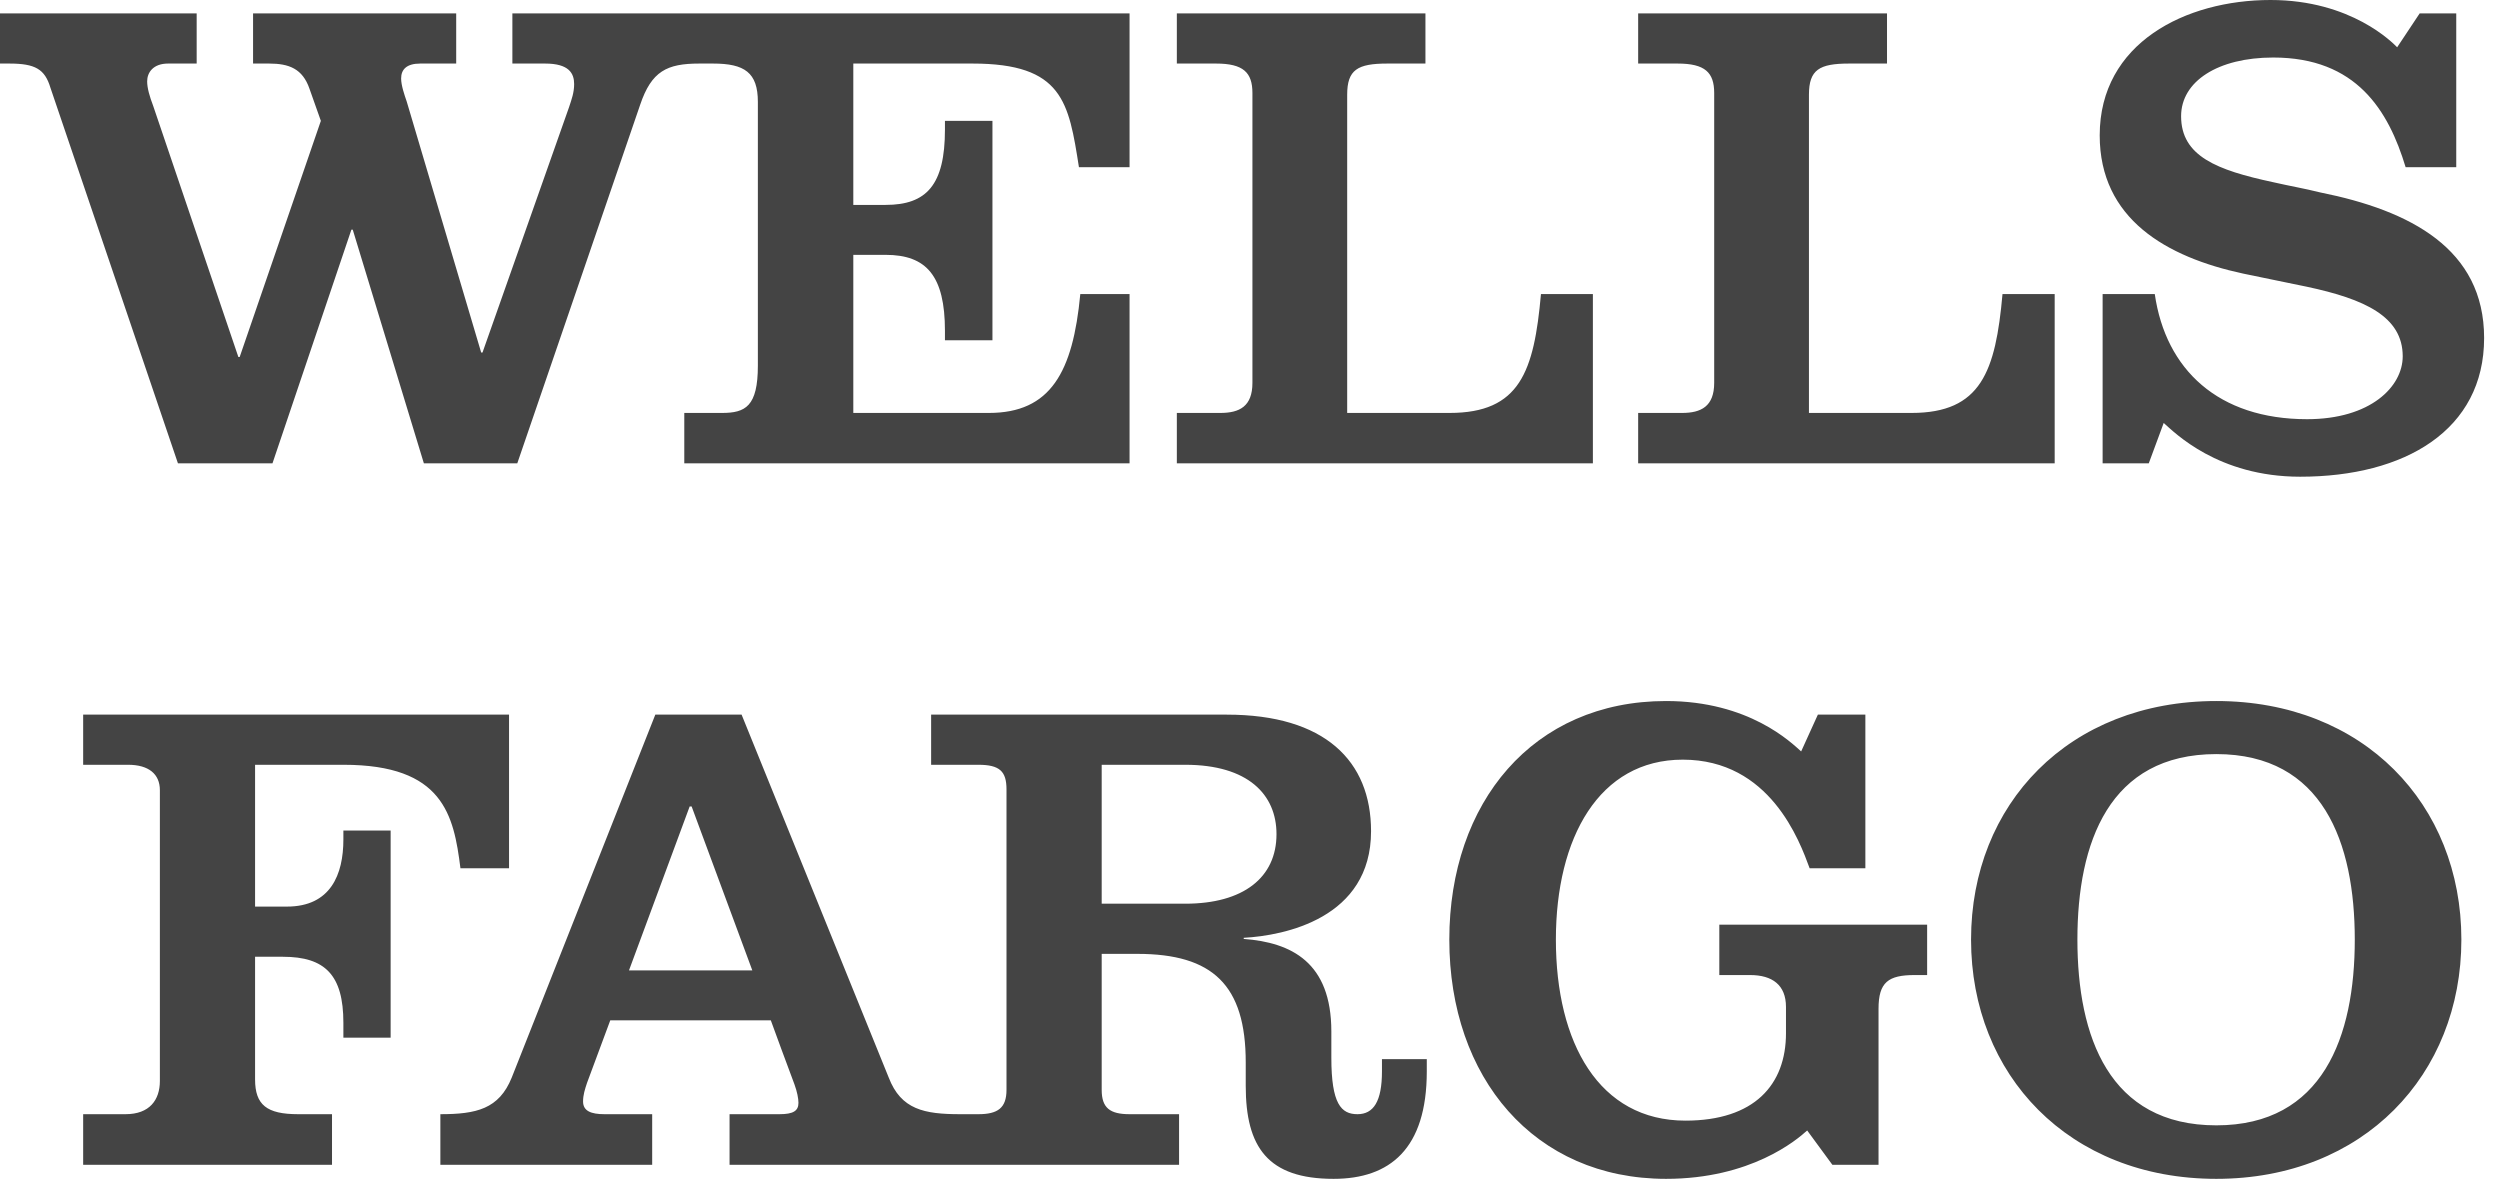
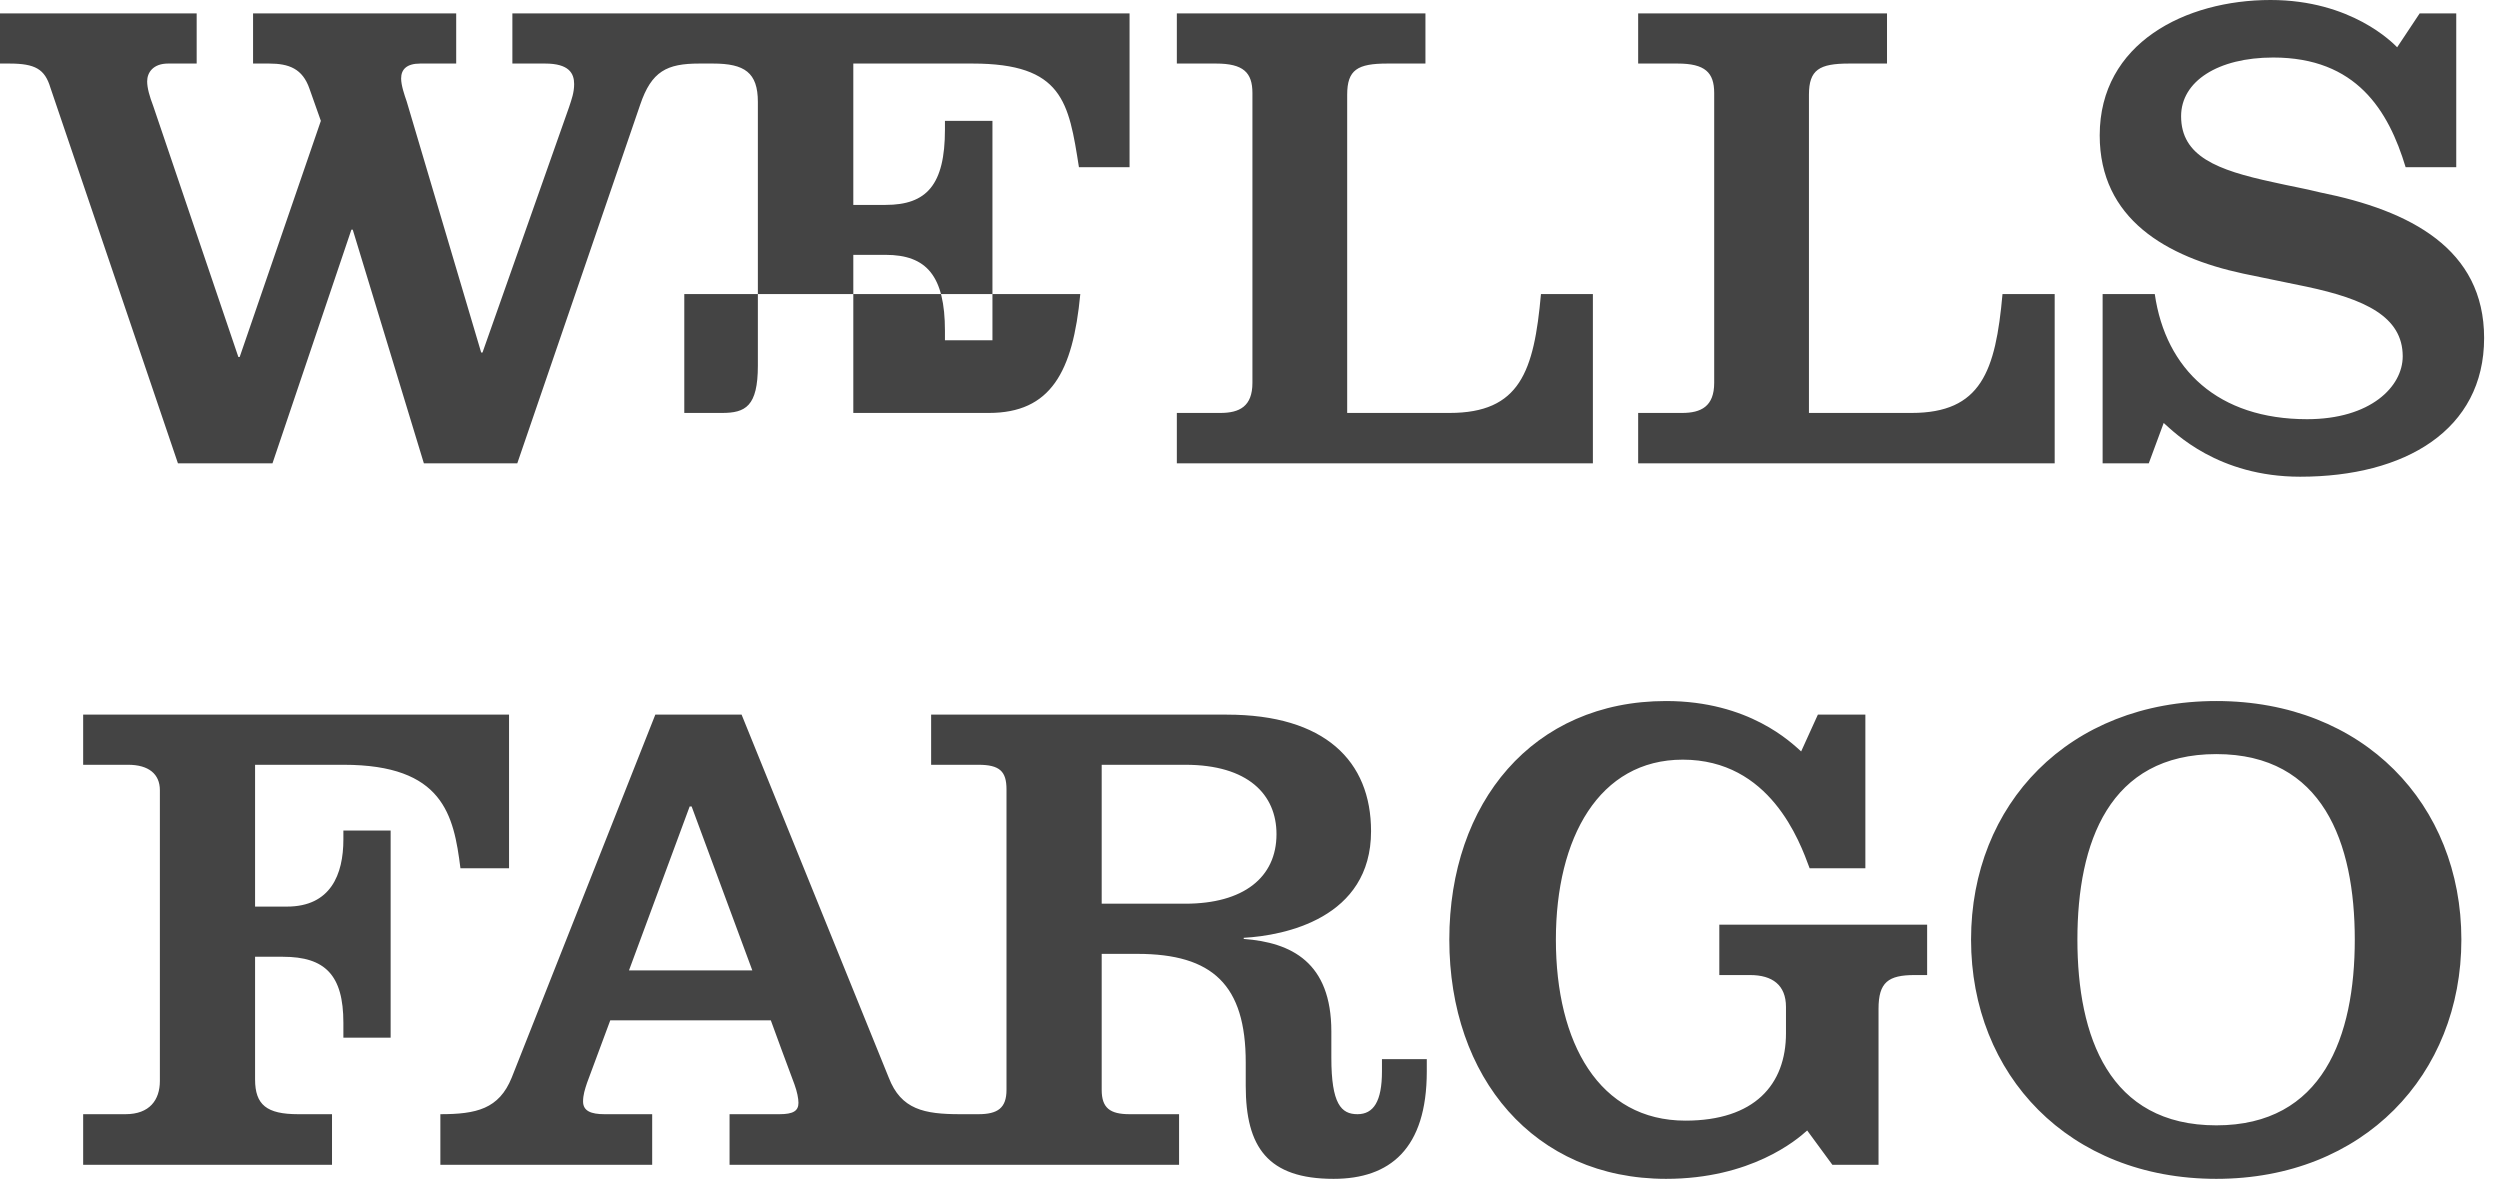
<svg xmlns="http://www.w3.org/2000/svg" width="102" height="49" viewBox="0 0 102 49" fill="none">
-   <path d="M34.815 2.593V8.36H36.134C37.799 8.36 38.554 7.551 38.554 5.285V4.931H40.492V13.882H38.554V13.5C38.554 11.253 37.799 10.398 36.134 10.398H34.815V16.848H40.346C42.866 16.848 43.776 15.183 44.076 11.999H46.086V18.904H27.919V16.848H29.457C30.412 16.848 30.921 16.584 30.921 14.919V4.157C30.921 2.957 30.375 2.593 29.093 2.593H28.529C27.21 2.593 26.582 2.902 26.118 4.276L21.105 18.904H17.294L14.392 9.37H14.337L11.117 18.904H7.26L2.056 3.575C1.828 2.82 1.437 2.593 0.382 2.593H0V0.546H8.024V2.593H6.859C6.25 2.593 6.004 2.957 6.004 3.32C6.004 3.593 6.104 3.939 6.25 4.321L9.725 14.565H9.779L13.091 4.931L12.627 3.621C12.345 2.802 11.79 2.593 10.98 2.593H10.325V0.546H18.613V2.593H17.148C16.584 2.593 16.366 2.838 16.366 3.202C16.366 3.484 16.502 3.875 16.593 4.139L19.632 14.383H19.686L23.216 4.376C23.325 4.048 23.425 3.775 23.425 3.43C23.425 2.993 23.216 2.593 22.242 2.593H20.905V0.546H46.086V6.823H44.021C43.603 4.167 43.366 2.593 39.682 2.593H34.815ZM64.99 18.904V11.999H62.871C62.589 15.156 62.016 16.848 59.141 16.848H54.965V3.866C54.965 2.847 55.384 2.593 56.603 2.593H58.158V0.546H48.015V2.593H49.616C50.726 2.593 51.099 2.957 51.099 3.794V15.62C51.099 16.584 50.571 16.848 49.789 16.848H48.015V18.904H64.99ZM83.831 18.904V11.999H81.702C81.42 15.156 80.829 16.848 77.99 16.848H73.805V3.866C73.805 2.847 74.224 2.593 75.443 2.593H76.99V0.546H66.837V2.593H68.447C69.566 2.593 69.939 2.957 69.939 3.794V15.62C69.939 16.584 69.403 16.848 68.629 16.848H66.837V18.904H83.831ZM97.804 1.929C97.631 1.756 95.939 0 92.637 0C89.171 0 85.668 1.756 85.668 5.522C85.668 8.933 88.388 10.489 91.518 11.162C92.555 11.381 93.173 11.499 94.12 11.699C96.467 12.199 98.031 12.909 98.031 14.537C98.031 15.774 96.721 17.103 94.129 17.103C90.508 17.103 88.361 15.083 87.915 11.999H85.787V18.904H87.67L88.279 17.257C88.725 17.649 90.49 19.45 93.847 19.45C98.122 19.45 101.352 17.549 101.352 13.791C101.352 10.152 98.341 8.588 94.665 7.851C94.01 7.687 93.41 7.587 92.737 7.432C90.453 6.941 88.989 6.377 88.989 4.74C88.989 3.32 90.49 2.347 92.746 2.347C96.139 2.347 97.449 4.503 98.15 6.823H100.215V0.546H98.723L97.804 1.929ZM13.546 47.524V45.459H12.163C10.88 45.459 10.407 45.077 10.407 44.039V39.036H11.544C13.264 39.036 14.01 39.782 14.01 41.729V42.338H15.938V33.887H14.01V34.251C14.01 35.679 13.491 36.989 11.708 36.989H10.407V31.203H14.019C18.085 31.203 18.513 33.25 18.786 35.425H20.769V29.157H3.393V31.203H5.231C6.059 31.203 6.523 31.576 6.523 32.24V44.103C6.523 44.877 6.104 45.459 5.122 45.459H3.393V47.524H13.546ZM90.426 28.602C84.404 28.602 80.419 32.814 80.419 38.336C80.419 43.849 84.404 48.097 90.426 48.097C96.43 48.097 100.424 43.849 100.424 38.336C100.424 32.814 96.43 28.602 90.426 28.602ZM90.426 30.767C94.775 30.767 96.075 34.378 96.075 38.336C96.075 42.293 94.775 45.914 90.426 45.914C86.05 45.914 84.758 42.293 84.758 38.336C84.758 34.378 86.05 30.767 90.426 30.767ZM73.487 30.658C73.087 30.303 71.367 28.602 67.974 28.602C62.543 28.602 59.132 32.741 59.132 38.336C59.132 43.976 62.598 48.097 67.974 48.097C71.431 48.097 73.305 46.514 73.733 46.123L74.761 47.524H76.644V41.156C76.644 40.073 77.044 39.782 78.118 39.782H78.627V37.726H70.148V39.782H71.404C72.314 39.782 72.868 40.191 72.868 41.083V42.156C72.868 44.258 71.577 45.722 68.766 45.722C65.245 45.722 63.48 42.557 63.48 38.336C63.48 34.178 65.245 30.994 68.656 30.994C72.213 30.994 73.423 34.306 73.833 35.425H76.107V29.157H74.169L73.487 30.658ZM58.213 43.212V43.712C58.213 46.878 56.703 48.097 54.41 48.097C51.727 48.097 50.826 46.805 50.826 44.303V43.348C50.826 40.191 49.48 38.918 46.405 38.918H44.949V44.467C44.949 45.204 45.286 45.459 46.086 45.459H48.106V47.524H29.766V45.459H31.804C32.368 45.459 32.577 45.322 32.577 44.995C32.577 44.822 32.523 44.54 32.413 44.24C32.313 43.994 31.449 41.629 31.449 41.629H24.899C24.899 41.629 24.089 43.812 23.953 44.176C23.862 44.449 23.789 44.676 23.789 44.94C23.789 45.331 24.117 45.459 24.663 45.459H26.609V47.524H17.967V45.459C19.432 45.459 20.36 45.249 20.878 43.967L26.737 29.157H30.257L36.261 43.967C36.762 45.268 37.708 45.459 39.172 45.459H39.919C40.71 45.459 41.065 45.204 41.065 44.467V32.204C41.065 31.467 40.783 31.203 39.919 31.203H37.99V29.157H50.053C54.056 29.157 55.939 31.049 55.939 33.914C55.939 37.471 52.4 38.172 50.744 38.263V38.308C52.682 38.454 54.319 39.254 54.319 42.084V43.157C54.319 45.04 54.72 45.459 55.384 45.459C56.039 45.459 56.384 44.94 56.384 43.712V43.212H58.213ZM30.694 39.591L28.219 32.905H28.138L25.663 39.591H30.694ZM52.081 34.033C52.081 32.422 50.926 31.203 48.361 31.203H44.949V36.871H48.361C50.726 36.871 52.081 35.807 52.081 34.033Z" fill="#444444" />
+   <path d="M34.815 2.593V8.36H36.134C37.799 8.36 38.554 7.551 38.554 5.285V4.931H40.492V13.882H38.554V13.5C38.554 11.253 37.799 10.398 36.134 10.398H34.815V16.848H40.346C42.866 16.848 43.776 15.183 44.076 11.999H46.086H27.919V16.848H29.457C30.412 16.848 30.921 16.584 30.921 14.919V4.157C30.921 2.957 30.375 2.593 29.093 2.593H28.529C27.21 2.593 26.582 2.902 26.118 4.276L21.105 18.904H17.294L14.392 9.37H14.337L11.117 18.904H7.26L2.056 3.575C1.828 2.82 1.437 2.593 0.382 2.593H0V0.546H8.024V2.593H6.859C6.25 2.593 6.004 2.957 6.004 3.32C6.004 3.593 6.104 3.939 6.25 4.321L9.725 14.565H9.779L13.091 4.931L12.627 3.621C12.345 2.802 11.79 2.593 10.98 2.593H10.325V0.546H18.613V2.593H17.148C16.584 2.593 16.366 2.838 16.366 3.202C16.366 3.484 16.502 3.875 16.593 4.139L19.632 14.383H19.686L23.216 4.376C23.325 4.048 23.425 3.775 23.425 3.43C23.425 2.993 23.216 2.593 22.242 2.593H20.905V0.546H46.086V6.823H44.021C43.603 4.167 43.366 2.593 39.682 2.593H34.815ZM64.99 18.904V11.999H62.871C62.589 15.156 62.016 16.848 59.141 16.848H54.965V3.866C54.965 2.847 55.384 2.593 56.603 2.593H58.158V0.546H48.015V2.593H49.616C50.726 2.593 51.099 2.957 51.099 3.794V15.62C51.099 16.584 50.571 16.848 49.789 16.848H48.015V18.904H64.99ZM83.831 18.904V11.999H81.702C81.42 15.156 80.829 16.848 77.99 16.848H73.805V3.866C73.805 2.847 74.224 2.593 75.443 2.593H76.99V0.546H66.837V2.593H68.447C69.566 2.593 69.939 2.957 69.939 3.794V15.62C69.939 16.584 69.403 16.848 68.629 16.848H66.837V18.904H83.831ZM97.804 1.929C97.631 1.756 95.939 0 92.637 0C89.171 0 85.668 1.756 85.668 5.522C85.668 8.933 88.388 10.489 91.518 11.162C92.555 11.381 93.173 11.499 94.12 11.699C96.467 12.199 98.031 12.909 98.031 14.537C98.031 15.774 96.721 17.103 94.129 17.103C90.508 17.103 88.361 15.083 87.915 11.999H85.787V18.904H87.67L88.279 17.257C88.725 17.649 90.49 19.45 93.847 19.45C98.122 19.45 101.352 17.549 101.352 13.791C101.352 10.152 98.341 8.588 94.665 7.851C94.01 7.687 93.41 7.587 92.737 7.432C90.453 6.941 88.989 6.377 88.989 4.74C88.989 3.32 90.49 2.347 92.746 2.347C96.139 2.347 97.449 4.503 98.15 6.823H100.215V0.546H98.723L97.804 1.929ZM13.546 47.524V45.459H12.163C10.88 45.459 10.407 45.077 10.407 44.039V39.036H11.544C13.264 39.036 14.01 39.782 14.01 41.729V42.338H15.938V33.887H14.01V34.251C14.01 35.679 13.491 36.989 11.708 36.989H10.407V31.203H14.019C18.085 31.203 18.513 33.25 18.786 35.425H20.769V29.157H3.393V31.203H5.231C6.059 31.203 6.523 31.576 6.523 32.24V44.103C6.523 44.877 6.104 45.459 5.122 45.459H3.393V47.524H13.546ZM90.426 28.602C84.404 28.602 80.419 32.814 80.419 38.336C80.419 43.849 84.404 48.097 90.426 48.097C96.43 48.097 100.424 43.849 100.424 38.336C100.424 32.814 96.43 28.602 90.426 28.602ZM90.426 30.767C94.775 30.767 96.075 34.378 96.075 38.336C96.075 42.293 94.775 45.914 90.426 45.914C86.05 45.914 84.758 42.293 84.758 38.336C84.758 34.378 86.05 30.767 90.426 30.767ZM73.487 30.658C73.087 30.303 71.367 28.602 67.974 28.602C62.543 28.602 59.132 32.741 59.132 38.336C59.132 43.976 62.598 48.097 67.974 48.097C71.431 48.097 73.305 46.514 73.733 46.123L74.761 47.524H76.644V41.156C76.644 40.073 77.044 39.782 78.118 39.782H78.627V37.726H70.148V39.782H71.404C72.314 39.782 72.868 40.191 72.868 41.083V42.156C72.868 44.258 71.577 45.722 68.766 45.722C65.245 45.722 63.48 42.557 63.48 38.336C63.48 34.178 65.245 30.994 68.656 30.994C72.213 30.994 73.423 34.306 73.833 35.425H76.107V29.157H74.169L73.487 30.658ZM58.213 43.212V43.712C58.213 46.878 56.703 48.097 54.41 48.097C51.727 48.097 50.826 46.805 50.826 44.303V43.348C50.826 40.191 49.48 38.918 46.405 38.918H44.949V44.467C44.949 45.204 45.286 45.459 46.086 45.459H48.106V47.524H29.766V45.459H31.804C32.368 45.459 32.577 45.322 32.577 44.995C32.577 44.822 32.523 44.54 32.413 44.24C32.313 43.994 31.449 41.629 31.449 41.629H24.899C24.899 41.629 24.089 43.812 23.953 44.176C23.862 44.449 23.789 44.676 23.789 44.94C23.789 45.331 24.117 45.459 24.663 45.459H26.609V47.524H17.967V45.459C19.432 45.459 20.36 45.249 20.878 43.967L26.737 29.157H30.257L36.261 43.967C36.762 45.268 37.708 45.459 39.172 45.459H39.919C40.71 45.459 41.065 45.204 41.065 44.467V32.204C41.065 31.467 40.783 31.203 39.919 31.203H37.99V29.157H50.053C54.056 29.157 55.939 31.049 55.939 33.914C55.939 37.471 52.4 38.172 50.744 38.263V38.308C52.682 38.454 54.319 39.254 54.319 42.084V43.157C54.319 45.04 54.72 45.459 55.384 45.459C56.039 45.459 56.384 44.94 56.384 43.712V43.212H58.213ZM30.694 39.591L28.219 32.905H28.138L25.663 39.591H30.694ZM52.081 34.033C52.081 32.422 50.926 31.203 48.361 31.203H44.949V36.871H48.361C50.726 36.871 52.081 35.807 52.081 34.033Z" fill="#444444" />
</svg>